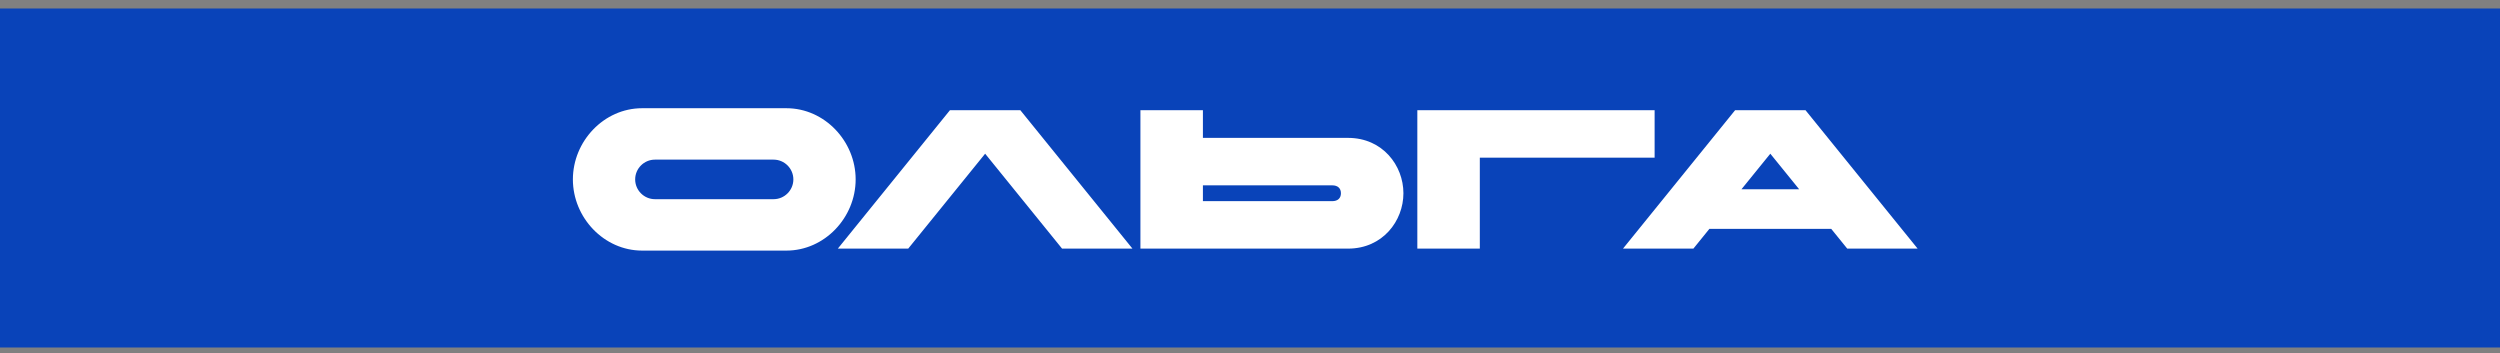
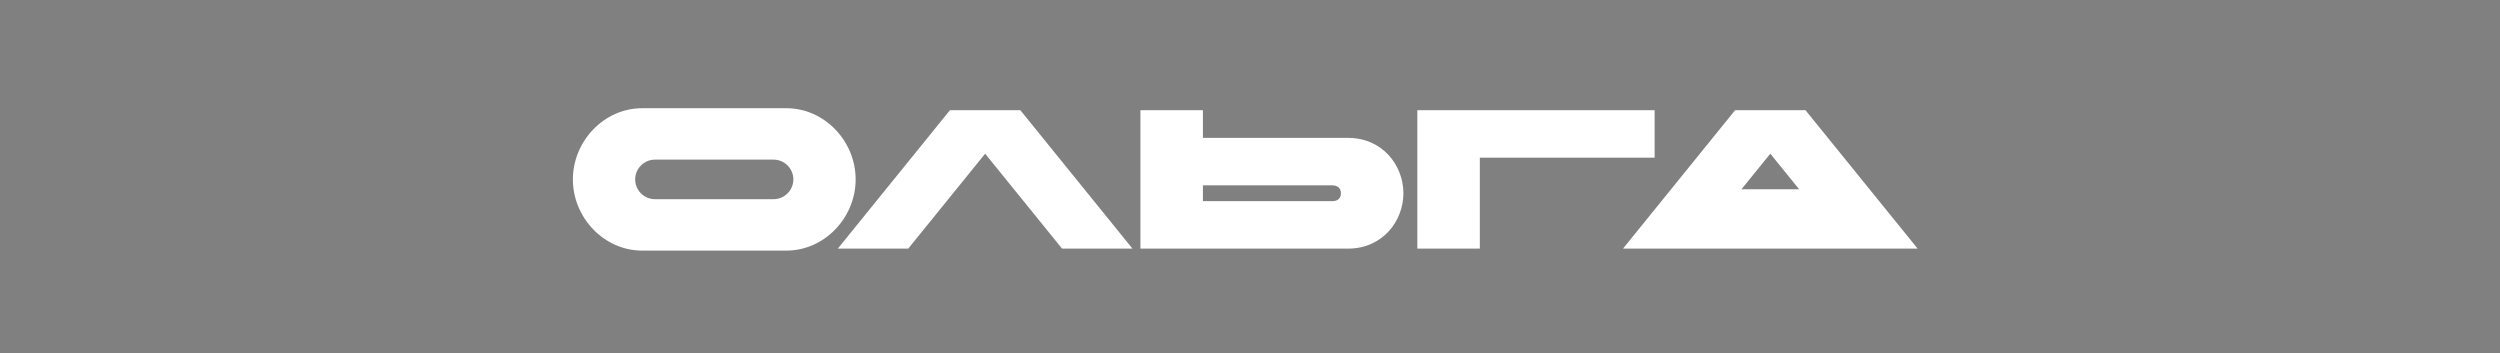
<svg xmlns="http://www.w3.org/2000/svg" width="177" height="25" viewBox="0 0 177 25" fill="none">
  <rect x="0" y="0" width="177" height="25" fill="#808080" stroke="none" />
-   <rect width="177" height="24" transform="translate(0 0.602)" fill="#0943B9" />
-   <path d="M45.46 7.662H55.68C58.382 7.662 60.58 10 60.58 12.702C60.58 15.404 58.382 17.742 55.68 17.742H45.46C42.758 17.742 40.56 15.404 40.56 12.702C40.56 10 42.758 7.662 45.46 7.662ZM54.77 11.302H46.37C45.6 11.302 44.97 11.932 44.97 12.702C44.97 13.472 45.6 14.102 46.37 14.102H54.77C55.54 14.102 56.17 13.472 56.17 12.702C56.17 11.932 55.54 11.302 54.77 11.302ZM69.748 10.882L64.302 17.602H59.318L67.256 7.802H72.24L80.178 17.602H75.194L69.748 10.882ZM94.322 13.122H85.166V14.242H94.322C94.714 14.242 94.938 14.032 94.938 13.682C94.938 13.332 94.714 13.122 94.322 13.122ZM95.442 17.602H80.742V7.802H85.166V9.762H95.442C97.892 9.762 99.362 11.722 99.362 13.682C99.362 15.642 97.892 17.602 95.442 17.602ZM100.347 17.602V7.802H117.147V11.162H104.771V17.602H100.347ZM125.338 10.882L123.294 13.402H127.382L125.338 10.882ZM122.846 7.802H127.83L135.768 17.602H130.784L129.65 16.202H121.026L119.892 17.602H114.908L122.846 7.802Z" fill="white" />
+   <path d="M45.46 7.662H55.68C58.382 7.662 60.58 10 60.58 12.702C60.58 15.404 58.382 17.742 55.68 17.742H45.46C42.758 17.742 40.56 15.404 40.56 12.702C40.56 10 42.758 7.662 45.46 7.662ZM54.77 11.302H46.37C45.6 11.302 44.97 11.932 44.97 12.702C44.97 13.472 45.6 14.102 46.37 14.102H54.77C55.54 14.102 56.17 13.472 56.17 12.702C56.17 11.932 55.54 11.302 54.77 11.302ZM69.748 10.882L64.302 17.602H59.318L67.256 7.802H72.24L80.178 17.602H75.194L69.748 10.882ZM94.322 13.122H85.166V14.242H94.322C94.714 14.242 94.938 14.032 94.938 13.682C94.938 13.332 94.714 13.122 94.322 13.122ZM95.442 17.602H80.742V7.802H85.166V9.762H95.442C97.892 9.762 99.362 11.722 99.362 13.682C99.362 15.642 97.892 17.602 95.442 17.602ZM100.347 17.602V7.802H117.147V11.162H104.771V17.602H100.347ZM125.338 10.882L123.294 13.402H127.382L125.338 10.882ZM122.846 7.802H127.83L135.768 17.602H130.784H121.026L119.892 17.602H114.908L122.846 7.802Z" fill="white" />
</svg>